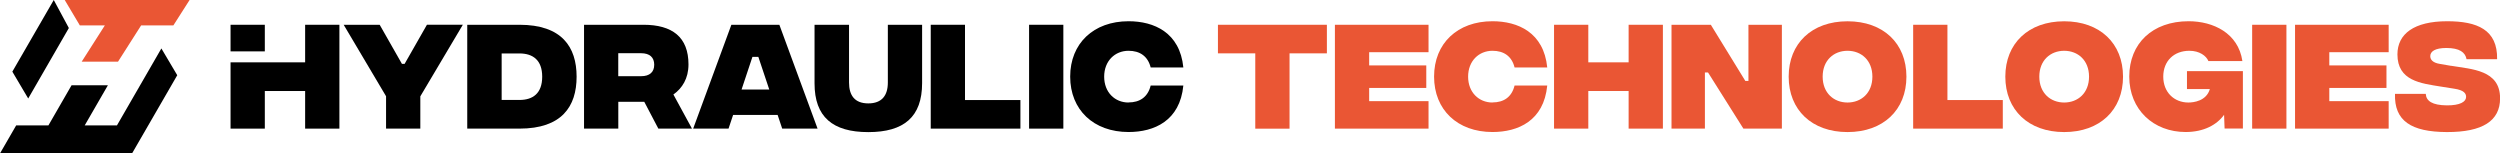
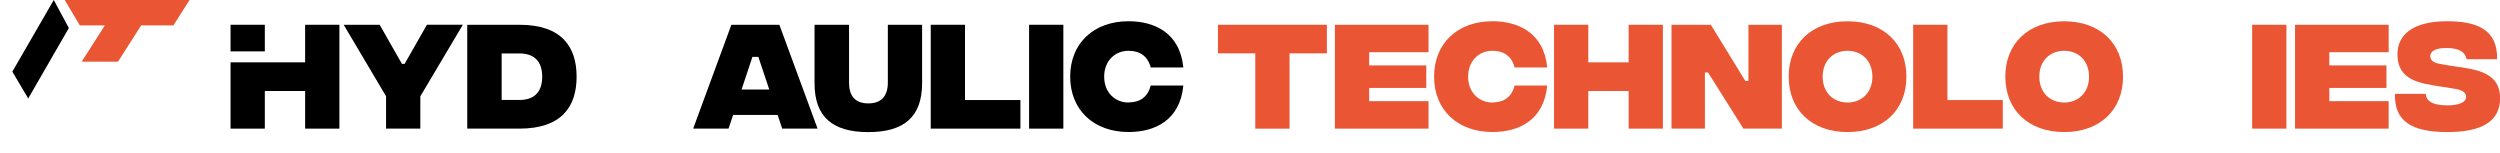
<svg xmlns="http://www.w3.org/2000/svg" id="Layer_2" data-name="Layer 2" viewBox="0 0 545 33.44">
  <defs>
    <style>
      .cls-1 {
        fill: #000;
      }

      .cls-1, .cls-2 {
        stroke-width: 0px;
      }

      .cls-2 {
        fill: #ea5634;
      }
    </style>
  </defs>
  <g id="Layer_1-2" data-name="Layer 1">
    <g>
      <g>
        <path class="cls-2" d="M265.51,5.4v6.23h8.14v16.42h7.47V11.63h8.14v-6.23h-23.75Z" />
        <path class="cls-2" d="M311.42,11.38v-5.98h-20.41v22.64h20.41v-5.99h-12.94v-2.88h12.45v-4.91h-12.45v-2.88h12.94Z" />
        <path class="cls-2" d="M325.36,22.35c-2.96,0-5.31-2.21-5.31-5.64s2.35-5.64,5.31-5.64c2.45,0,4.2,1.16,4.82,3.64h7.12c-.76-7.65-6.42-10.08-11.94-10.08-7.63,0-12.73,4.83-12.73,12.07s5.1,12.08,12.73,12.08c5.58,0,11.19-2.43,11.94-10.14h-7.12c-.62,2.53-2.37,3.69-4.82,3.69Z" />
        <path class="cls-2" d="M355.04,5.4v8.19h-8.79V5.4h-7.47v22.64h7.47v-8.2h8.79v8.2h7.47V5.4h-7.47Z" />
        <path class="cls-2" d="M381.16,5.4v12.24h-.68l-7.52-12.24h-8.57v22.64h7.28v-12.24h.68l7.71,12.24h8.39V5.4h-7.28Z" />
        <path class="cls-2" d="M402.76,4.64c-7.79,0-12.83,4.83-12.83,12.07s5.04,12.08,12.83,12.08,12.84-4.82,12.84-12.08-5.04-12.07-12.84-12.07ZM402.76,22.35c-2.96,0-5.42-2.05-5.42-5.64s2.45-5.64,5.42-5.64,5.42,2.05,5.42,5.64-2.45,5.64-5.42,5.64Z" />
        <path class="cls-2" d="M424.54,21.81V5.4h-7.47v22.64h19.54v-6.23h-12.07Z" />
        <path class="cls-2" d="M449.99,4.64c-7.79,0-12.83,4.83-12.83,12.07s5.04,12.08,12.83,12.08,12.83-4.82,12.83-12.08-5.04-12.07-12.83-12.07ZM449.99,22.35c-2.96,0-5.42-2.05-5.42-5.64s2.45-5.64,5.42-5.64,5.42,2.05,5.42,5.64-2.45,5.64-5.42,5.64Z" />
-         <path class="cls-2" d="M476.76,15.53v3.88h4.99c-.76,2.64-3.59,2.94-4.69,2.94-3.07,0-5.47-2.21-5.47-5.64s2.35-5.64,5.69-5.64c2.21,0,3.69,1.11,4.15,2.24h7.41c-.89-6.09-6.36-8.68-11.72-8.68-7.87,0-12.94,4.83-12.94,12.07s5.33,12.08,12.29,12.08c3.99,0,6.82-1.59,8.38-3.75l.11,2.99h3.99v-12.51h-12.18Z" />
        <path class="cls-2" d="M490.97,5.4v22.64h7.47V5.4h-7.47Z" />
        <path class="cls-2" d="M520.73,11.38v-5.98h-20.41v22.64h20.41v-5.99h-12.94v-2.88h12.46v-4.91h-12.46v-2.88h12.94Z" />
        <path class="cls-2" d="M534.32,14.35l-2.39-.41c-1.73-.27-2.13-1.05-2.13-1.7,0-1.02,1.03-1.78,3.51-1.78,2.86,0,4.12.94,4.4,2.45h6.66c.13-6.48-4.4-8.28-10.89-8.28-7.2,0-10.84,2.75-10.84,7.23,0,5.79,5.15,6.31,9.44,7.01l2.91.46c2.21.32,2.62,1.08,2.62,1.8,0,1.05-1.32,1.86-4.18,1.84-3.23-.03-4.53-.97-4.61-2.51h-6.71c-.19,5.88,3.51,8.3,11.32,8.33,7.76.02,11.59-2.43,11.59-7.36,0-6.2-6.17-6.33-10.68-7.09Z" />
        <path class="cls-1" d="M66.52,5.4v8.19h-16.26v14.45h7.47v-8.2h8.79v8.2h7.47V5.4h-7.47ZM57.73,5.4h-7.47v5.8h7.47v-5.8Z" />
        <path class="cls-1" d="M93.07,5.4l-4.86,8.52h-.59l-4.85-8.52h-7.85l9.24,15.58v7.06h7.47v-7.04l9.27-15.61h-7.84Z" />
        <path class="cls-1" d="M113.24,5.4h-11.38v22.64h11.38c9.22,0,12.46-4.82,12.46-11.32s-3.23-11.32-12.46-11.32ZM113.24,21.78h-3.88v-10.13h3.88c2.91,0,4.96,1.43,4.96,5.07s-2.04,5.07-4.96,5.07Z" />
-         <path class="cls-1" d="M146.8,20.6c1.92-1.35,3.29-3.5,3.29-6.55,0-5.96-3.53-8.65-9.81-8.65h-12.96v22.64h7.47v-5.85h5.66l3.07,5.85h7.33l-4.05-7.44ZM139.76,16.61h-4.98v-5.01h4.98c1.89,0,2.86.92,2.86,2.51s-.97,2.5-2.86,2.5Z" />
        <path class="cls-1" d="M169.9,5.4h-10.46l-8.33,22.64h7.71l1-2.99h9.7l1,2.99h7.71l-8.33-22.64ZM161.66,19.52l2.37-7.12h1.29l2.38,7.12h-6.04Z" />
        <path class="cls-1" d="M193.55,5.4v12.59c0,2.81-1.29,4.55-4.26,4.55s-4.2-1.75-4.2-4.55V5.4h-7.52v12.78c0,7.3,3.94,10.62,11.72,10.62s11.73-3.32,11.73-10.68V5.4h-7.47Z" />
        <path class="cls-1" d="M210.37,21.81V5.4h-7.47v22.64h19.55v-6.23h-12.08Z" />
        <path class="cls-1" d="M224.34,5.4v22.64h7.47V5.4h-7.47Z" />
        <path class="cls-1" d="M246.02,22.35c-2.97,0-5.31-2.21-5.31-5.64s2.35-5.64,5.31-5.64c2.45,0,4.2,1.16,4.83,3.64h7.12c-.76-7.65-6.42-10.08-11.94-10.08-7.63,0-12.73,4.83-12.73,12.07s5.1,12.08,12.73,12.08c5.58,0,11.19-2.43,11.94-10.14h-7.12c-.62,2.53-2.38,3.69-4.83,3.69Z" />
      </g>
      <g>
        <polygon class="cls-2" points="41.33 0 37.8 5.53 30.77 5.53 25.73 13.44 17.81 13.44 22.86 5.53 17.4 5.53 14.11 0 41.33 0" />
        <polygon class="cls-1" points="11.72 0 15.01 6.11 6.15 21.47 2.69 15.62 11.72 0" />
-         <polygon class="cls-1" points="0 33.44 3.53 27.33 10.56 27.33 15.6 18.59 23.52 18.59 18.47 27.33 25.5 27.33 35.18 10.56 38.64 16.4 28.79 33.44 0 33.44" />
      </g>
    </g>
  </g>
</svg>